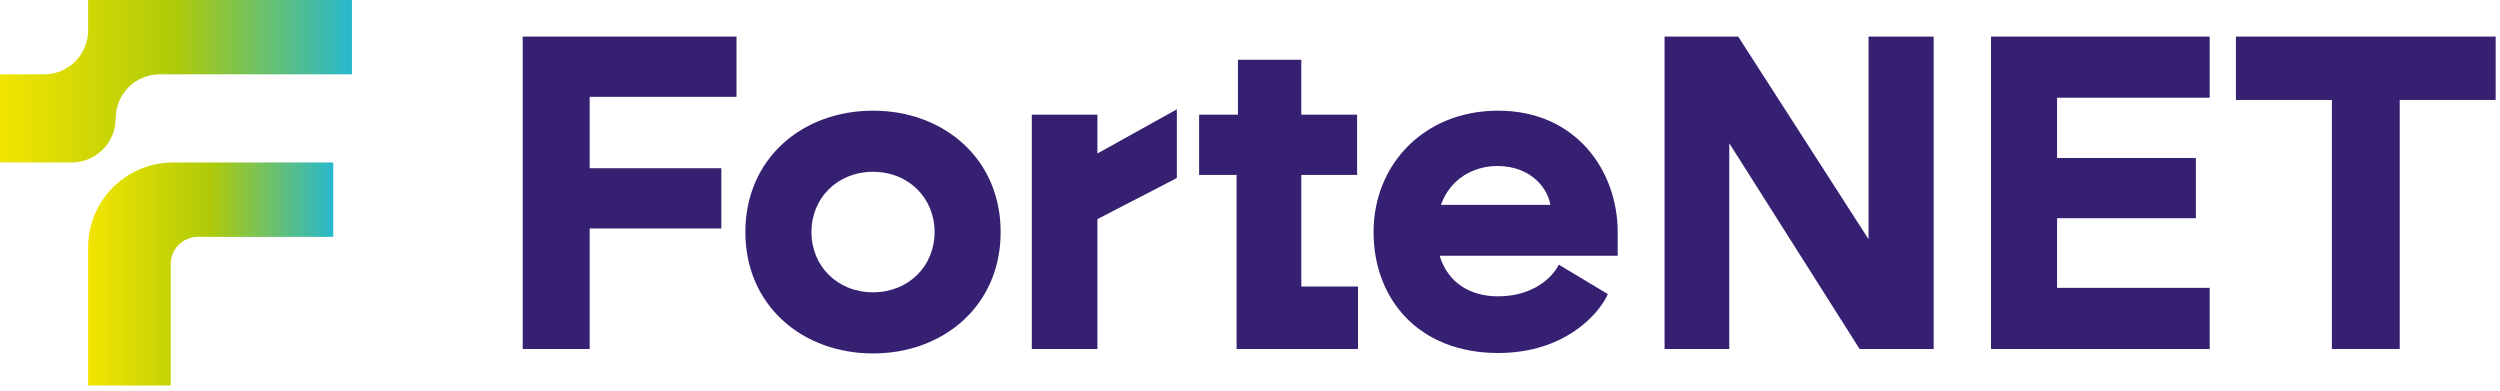
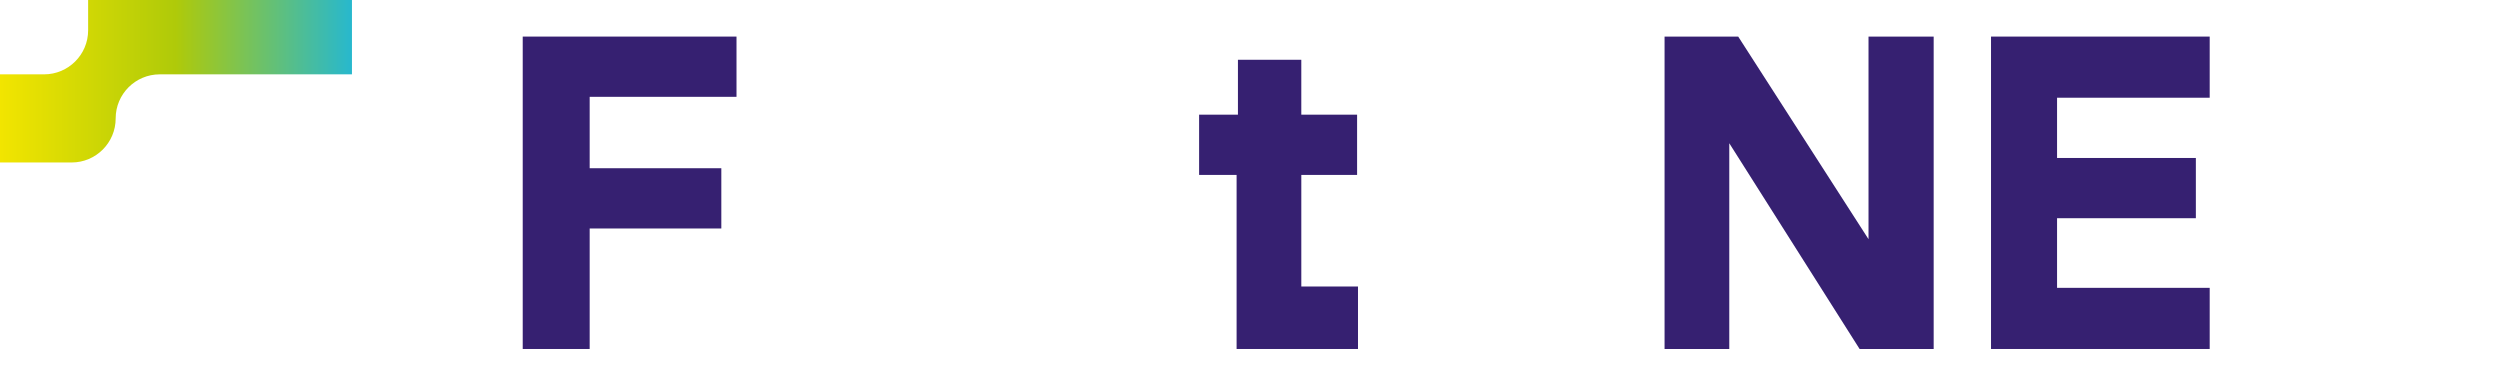
<svg xmlns="http://www.w3.org/2000/svg" width="100%" height="100%" viewBox="0 0 256 40" version="1.1" xml:space="preserve" style="fill-rule:evenodd;clip-rule:evenodd;stroke-linejoin:round;stroke-miterlimit:2;">
  <g>
    <path d="M53.527,3.746l21.891,-0l-0,6.169l-15.036,-0l-0,7.312l13.482,-0l-0,6.17l-13.482,-0l-0,12.339l-6.855,-0l-0,-31.99Z" style="fill:#362071;fill-rule:nonzero;" />
-     <path d="M89.396,29.932c3.656,-0 6.306,-2.696 6.306,-6.17c0,-3.473 -2.65,-6.169 -6.306,-6.169c-3.656,-0 -6.306,2.696 -6.306,6.169c0,3.474 2.65,6.17 6.306,6.17m-13.071,-6.17c0,-7.54 5.85,-12.43 13.071,-12.43c7.221,-0 13.071,4.89 13.071,12.43c0,7.541 -5.85,12.431 -13.071,12.431c-7.221,-0 -13.071,-4.89 -13.071,-12.431" style="fill:#362071;fill-rule:nonzero;" />
-     <path d="M105.657,11.742l6.718,0l0,3.976l8.134,-4.524l0,7.038l-8.134,4.205l0,13.298l-6.718,0l0,-23.993Z" style="fill:#362071;fill-rule:nonzero;" />
    <path d="M126.628,17.912l-3.839,0l-0,-6.17l3.976,0l-0,-5.621l6.489,0l-0,5.621l5.713,0l-0,6.17l-5.712,0l-0,11.426l5.804,0l-0,6.398l-12.431,0l-0,-17.824Z" style="fill:#362071;fill-rule:nonzero;" />
-     <path d="M158.75,20.975c-0.183,-1.417 -1.737,-3.976 -5.439,-3.976c-2.376,-0 -4.798,1.279 -5.758,3.976l11.197,-0Zm-18.098,2.787c0,-6.946 5.21,-12.43 12.751,-12.43c7.997,-0 12.247,6.169 12.247,12.43l0,2.423l-18.234,-0c0.868,2.833 3.199,4.158 5.987,4.158c3.656,-0 5.62,-2.01 6.215,-3.245l5.027,3.017c-0.914,2.056 -4.433,6.032 -11.242,6.032c-8.135,-0 -12.751,-5.529 -12.751,-12.385" style="fill:#362071;fill-rule:nonzero;" />
    <path d="M170.451,3.746l7.541,-0l13.344,20.747l0,-20.747l6.672,-0l0,31.99l-7.585,-0l-13.345,-21.068l0,21.068l-6.627,-0l0,-31.99Z" style="fill:#362071;fill-rule:nonzero;" />
    <path d="M203.88,3.746l22.393,-0l0,6.261l-15.63,-0l0,6.17l14.213,-0l0,6.168l-14.213,-0l0,7.13l15.63,-0l0,6.261l-22.393,-0l0,-31.99Z" style="fill:#362071;fill-rule:nonzero;" />
-     <path d="M238.784,10.234l-9.826,0l-0,-6.489l26.598,0l-0,6.489l-9.825,0l-0,25.501l-6.947,0l-0,-25.501Z" style="fill:#362071;fill-rule:nonzero;" />
-     <path d="M17.72,16.638c-4.802,-0 -8.695,3.893 -8.695,8.696l-0,14.148l8.46,-0l-0,-12.453c-0,-1.533 1.243,-2.776 2.777,-2.776l13.862,-0l-0,-7.615l-16.404,-0Z" style="fill:url(#_Linear1);fill-rule:nonzero;" />
    <path d="M9.025,0l-0,3.102c-0,2.492 -2.021,4.511 -4.512,4.511l-4.513,-0l-0,9.025l7.333,-0c2.492,-0 4.511,-2.02 4.511,-4.512c-0,-2.492 2.021,-4.513 4.513,-4.513l19.684,-0l-0,-7.613l-27.016,0Z" style="fill:url(#_Linear2);fill-rule:nonzero;" />
  </g>
  <defs>
    <linearGradient id="_Linear1" x1="0" y1="0" x2="1" y2="0" gradientUnits="userSpaceOnUse" gradientTransform="matrix(25.099,0,0,25.099,9.024,28.06)">
      <stop offset="0" style="stop-color:#f2e500;stop-opacity:1" />
      <stop offset="0.5" style="stop-color:#afca09;stop-opacity:1" />
      <stop offset="1" style="stop-color:#27b8ce;stop-opacity:1" />
    </linearGradient>
    <linearGradient id="_Linear2" x1="0" y1="0" x2="1" y2="0" gradientUnits="userSpaceOnUse" gradientTransform="matrix(36.041,0,0,36.041,-2.97e-05,8.319)">
      <stop offset="0" style="stop-color:#f2e500;stop-opacity:1" />
      <stop offset="0.5" style="stop-color:#afca09;stop-opacity:1" />
      <stop offset="1" style="stop-color:#27b8ce;stop-opacity:1" />
    </linearGradient>
  </defs>
</svg>